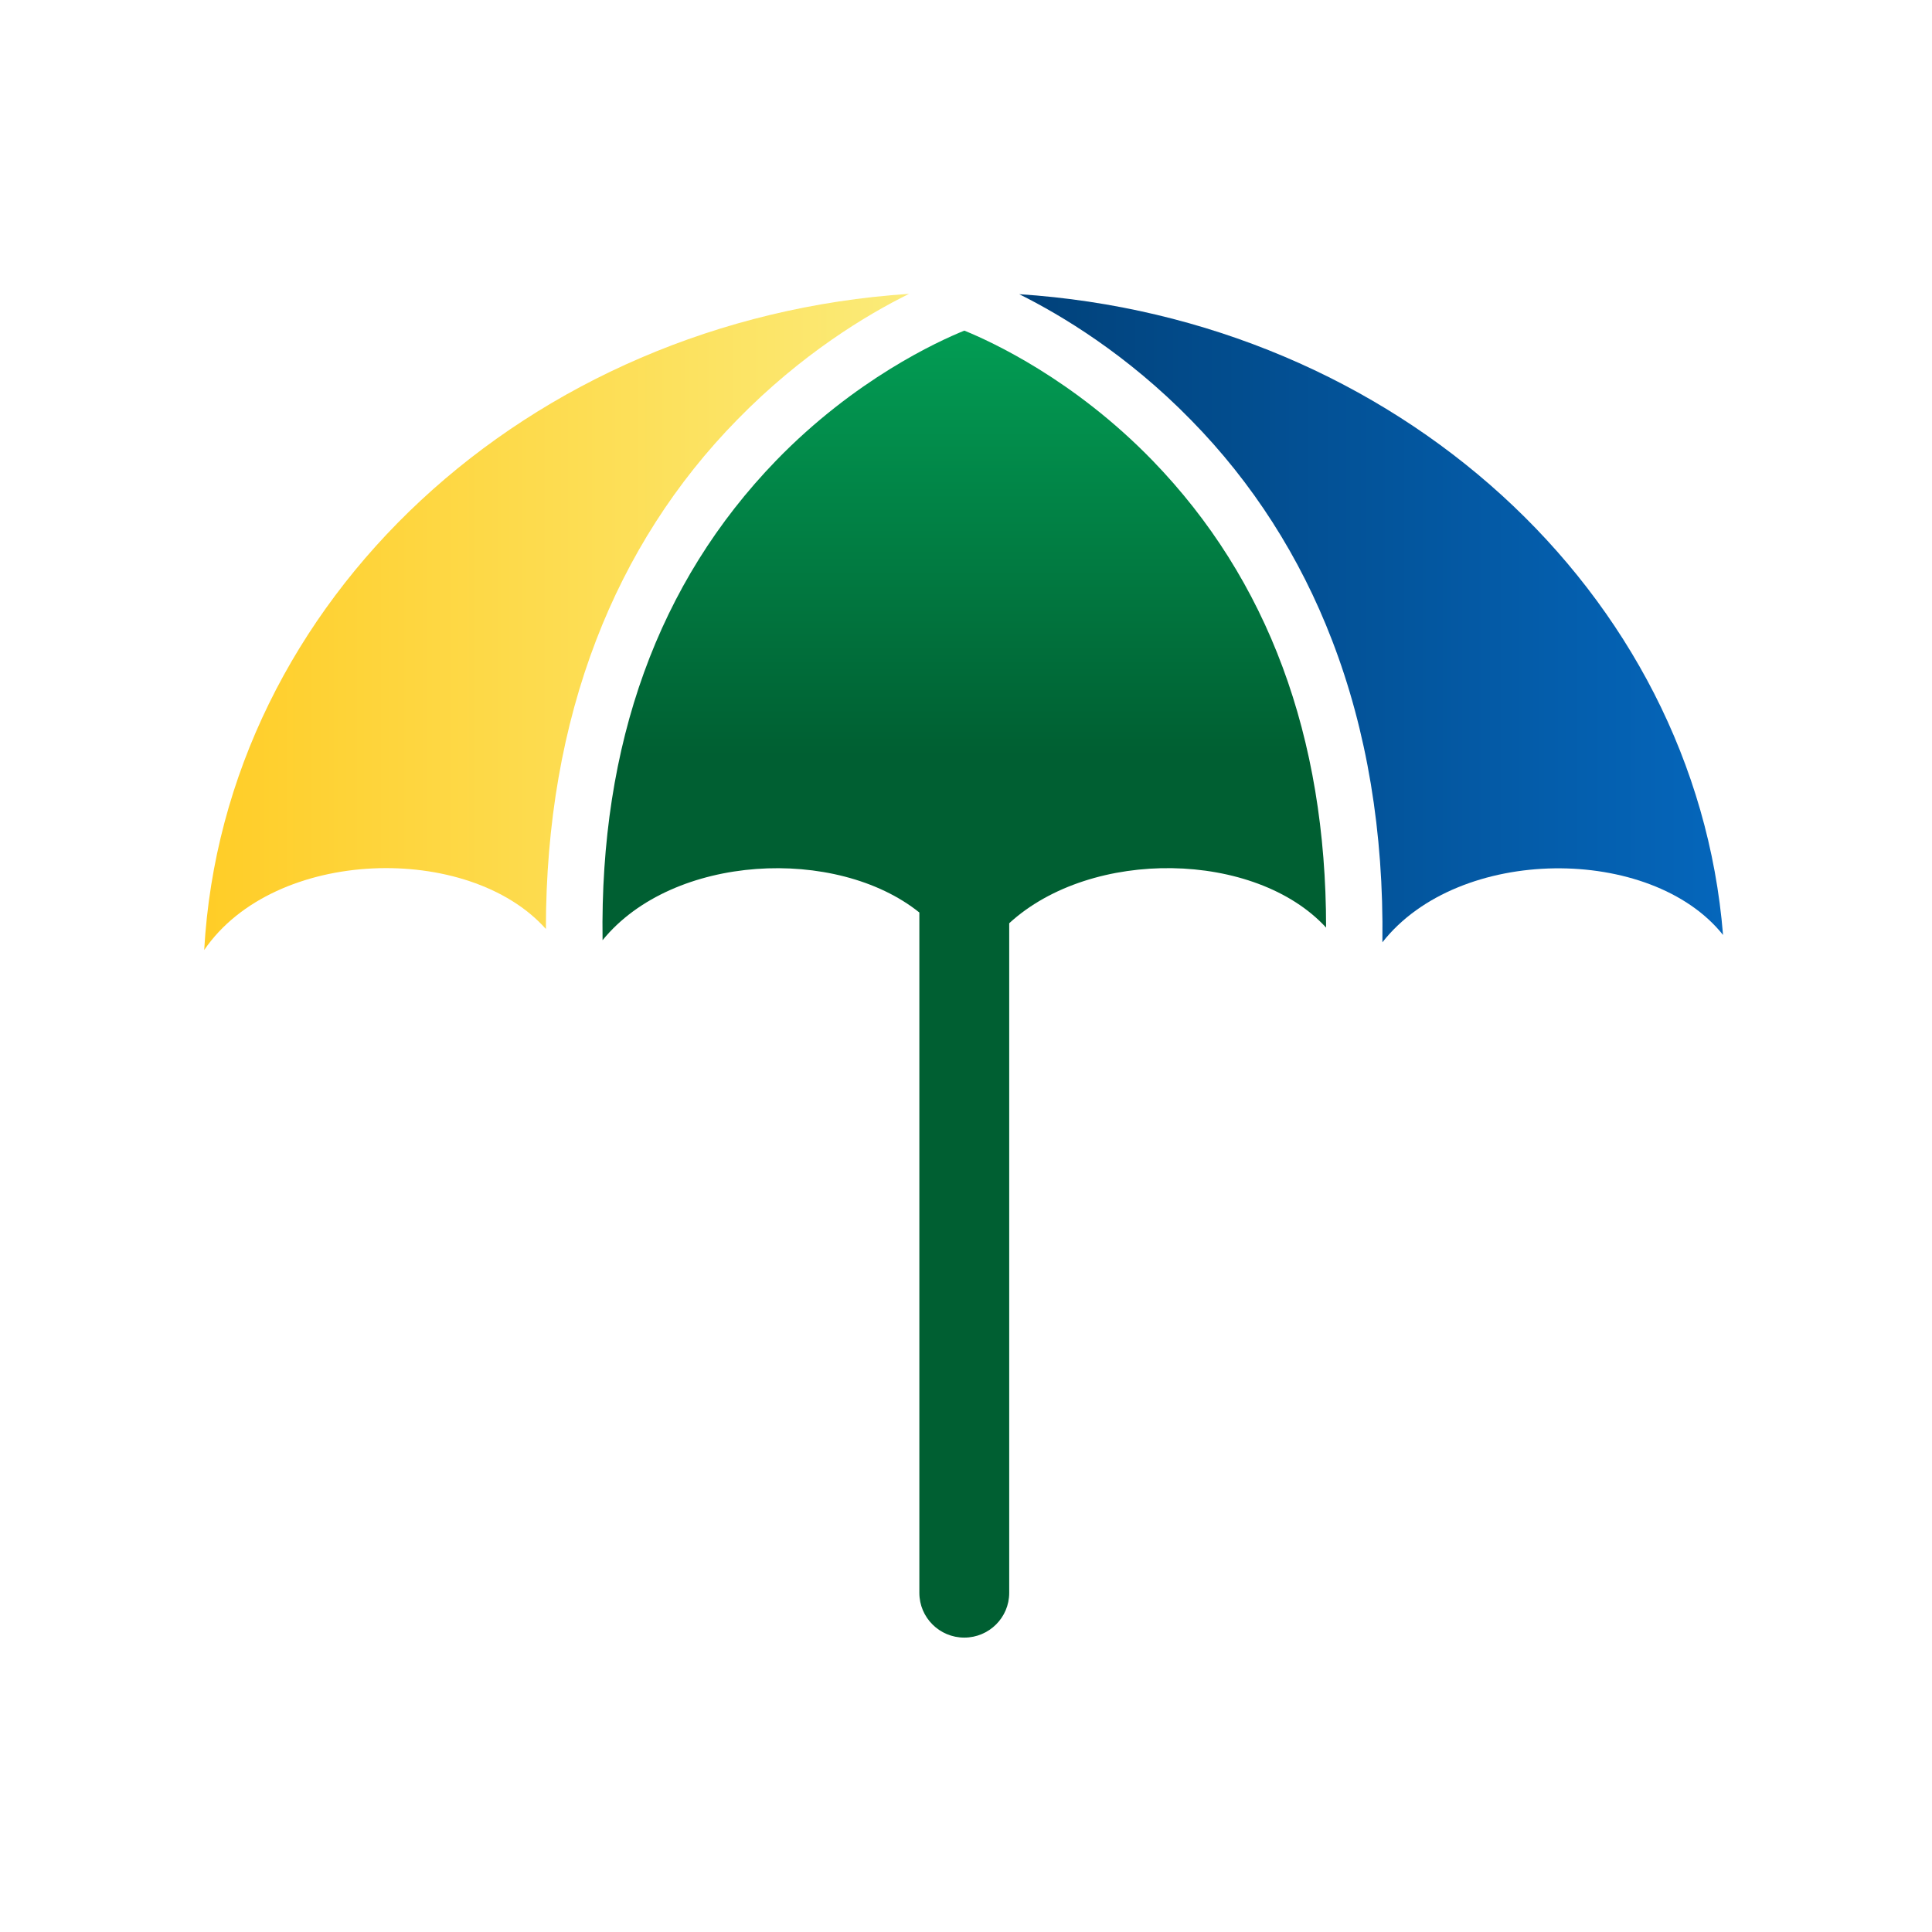
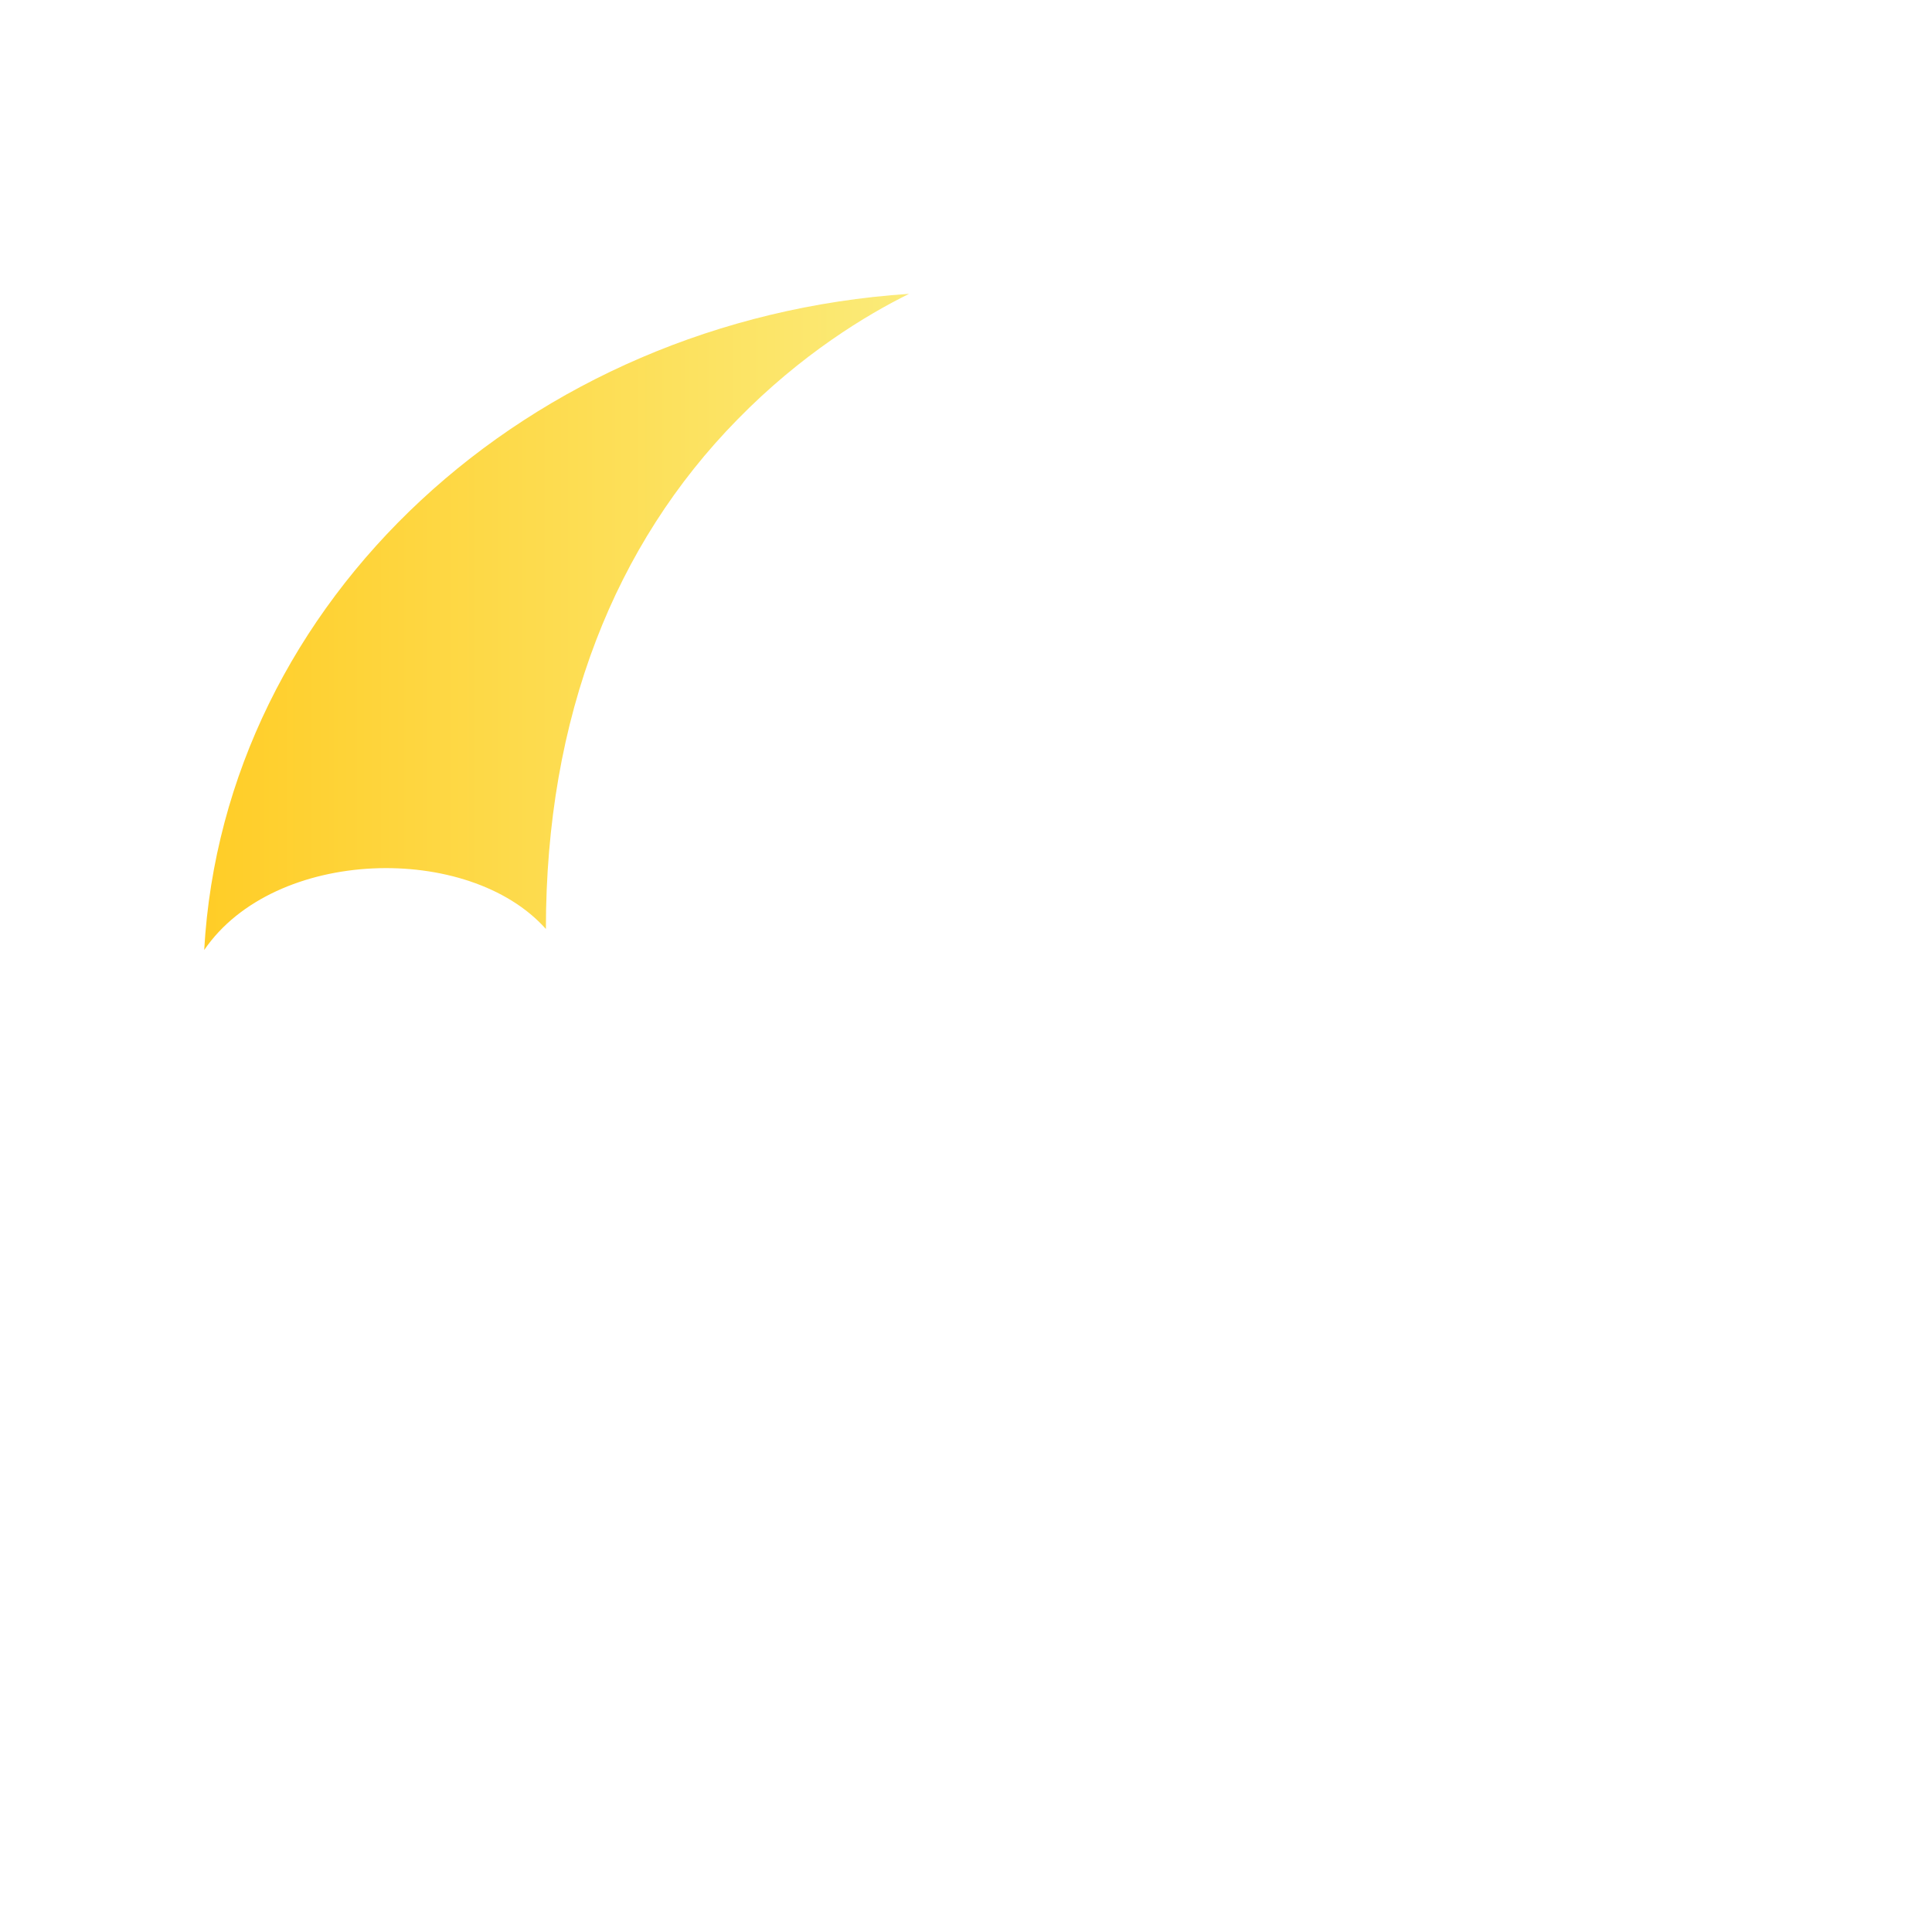
<svg xmlns="http://www.w3.org/2000/svg" width="100%" height="100%" viewBox="0 0 45 45" version="1.1" xml:space="preserve" style="fill-rule:evenodd;clip-rule:evenodd;stroke-linejoin:round;stroke-miterlimit:2;">
  <g transform="matrix(1,0,0,1,-649,-244.692)">
    <g id="Artboard1" transform="matrix(0.611,0,0,0.611,252.076,489.536)">
-       <rect x="649.388" y="-400.577" width="73.622" height="73.622" style="fill:none;" />
      <g transform="matrix(1.636,0,0,0.781,557.765,-957.037)">
        <g transform="matrix(0.082,0,0,0.171,57.614,721.227)">
          <path d="M137.3,213C137.3,183 142.1,155.3 151.6,130.5C160.7,106.7 174.2,85.5 191.7,67.6C209.9,48.9 228.4,37.7 240.5,31.7C132.1,38.9 45.8,119.2 40.2,219C60.2,189.6 115.4,188.3 137.3,213Z" style="fill:url(#_Linear1);fill-rule:nonzero;" />
        </g>
        <g transform="matrix(0.082,0,0,0.171,57.614,721.227)">
-           <path d="M243.42,208.292C219.891,189.31 173.397,191.503 153.4,216.2C152.6,160.1 169.2,114.1 202.7,79.3C225.1,56.1 248.6,45.3 256.2,42.2C263.8,45.3 287.3,56.1 309.7,79.3C342.5,113.3 359,158.1 359,212.6C338.933,190.649 292.416,189.733 268.953,211.358L268.953,402.5C268.953,409.546 263.232,415.266 256.186,415.266C249.14,415.266 243.42,409.546 243.42,402.5L243.42,208.292Z" style="fill:url(#_Linear2);" />
-         </g>
+           </g>
        <g transform="matrix(0.082,0,0,0.171,57.614,721.227)">
-           <path d="M271.8,31.8C283.8,37.8 302.4,49 320.6,67.7C338.1,85.6 351.6,106.8 360.7,130.6C370.6,156.4 375.4,185.4 375,216.8C396.7,189 451.4,189 471.8,214.7C463.9,116.8 378.6,38.8 271.8,31.8Z" style="fill:url(#_Linear3);fill-rule:nonzero;" />
-         </g>
+           </g>
      </g>
    </g>
  </g>
  <defs>
    <linearGradient id="_Linear1" x1="0" y1="0" x2="1" y2="0" gradientUnits="userSpaceOnUse" gradientTransform="matrix(200.3,0,0,187.3,40.2,125.35)">
      <stop offset="0" style="stop-color:rgb(255,205,39);stop-opacity:1" />
      <stop offset="1" style="stop-color:rgb(251,235,121);stop-opacity:1" />
    </linearGradient>
    <linearGradient id="_Linear2" x1="0" y1="0" x2="1" y2="0" gradientUnits="userSpaceOnUse" gradientTransform="matrix(1.01655e-14,166.015,-166.015,1.01655e-14,246.765,-2.304)">
      <stop offset="0" style="stop-color:rgb(3,179,96);stop-opacity:1" />
      <stop offset="1" style="stop-color:rgb(0,95,50);stop-opacity:1" />
    </linearGradient>
    <linearGradient id="_Linear3" x1="0" y1="0" x2="1" y2="0" gradientUnits="userSpaceOnUse" gradientTransform="matrix(-257.944,3.15891e-14,-3.15891e-14,-257.944,471.8,193.181)">
      <stop offset="0" style="stop-color:rgb(5,102,187);stop-opacity:1" />
      <stop offset="1" style="stop-color:rgb(0,55,103);stop-opacity:1" />
    </linearGradient>
  </defs>
</svg>